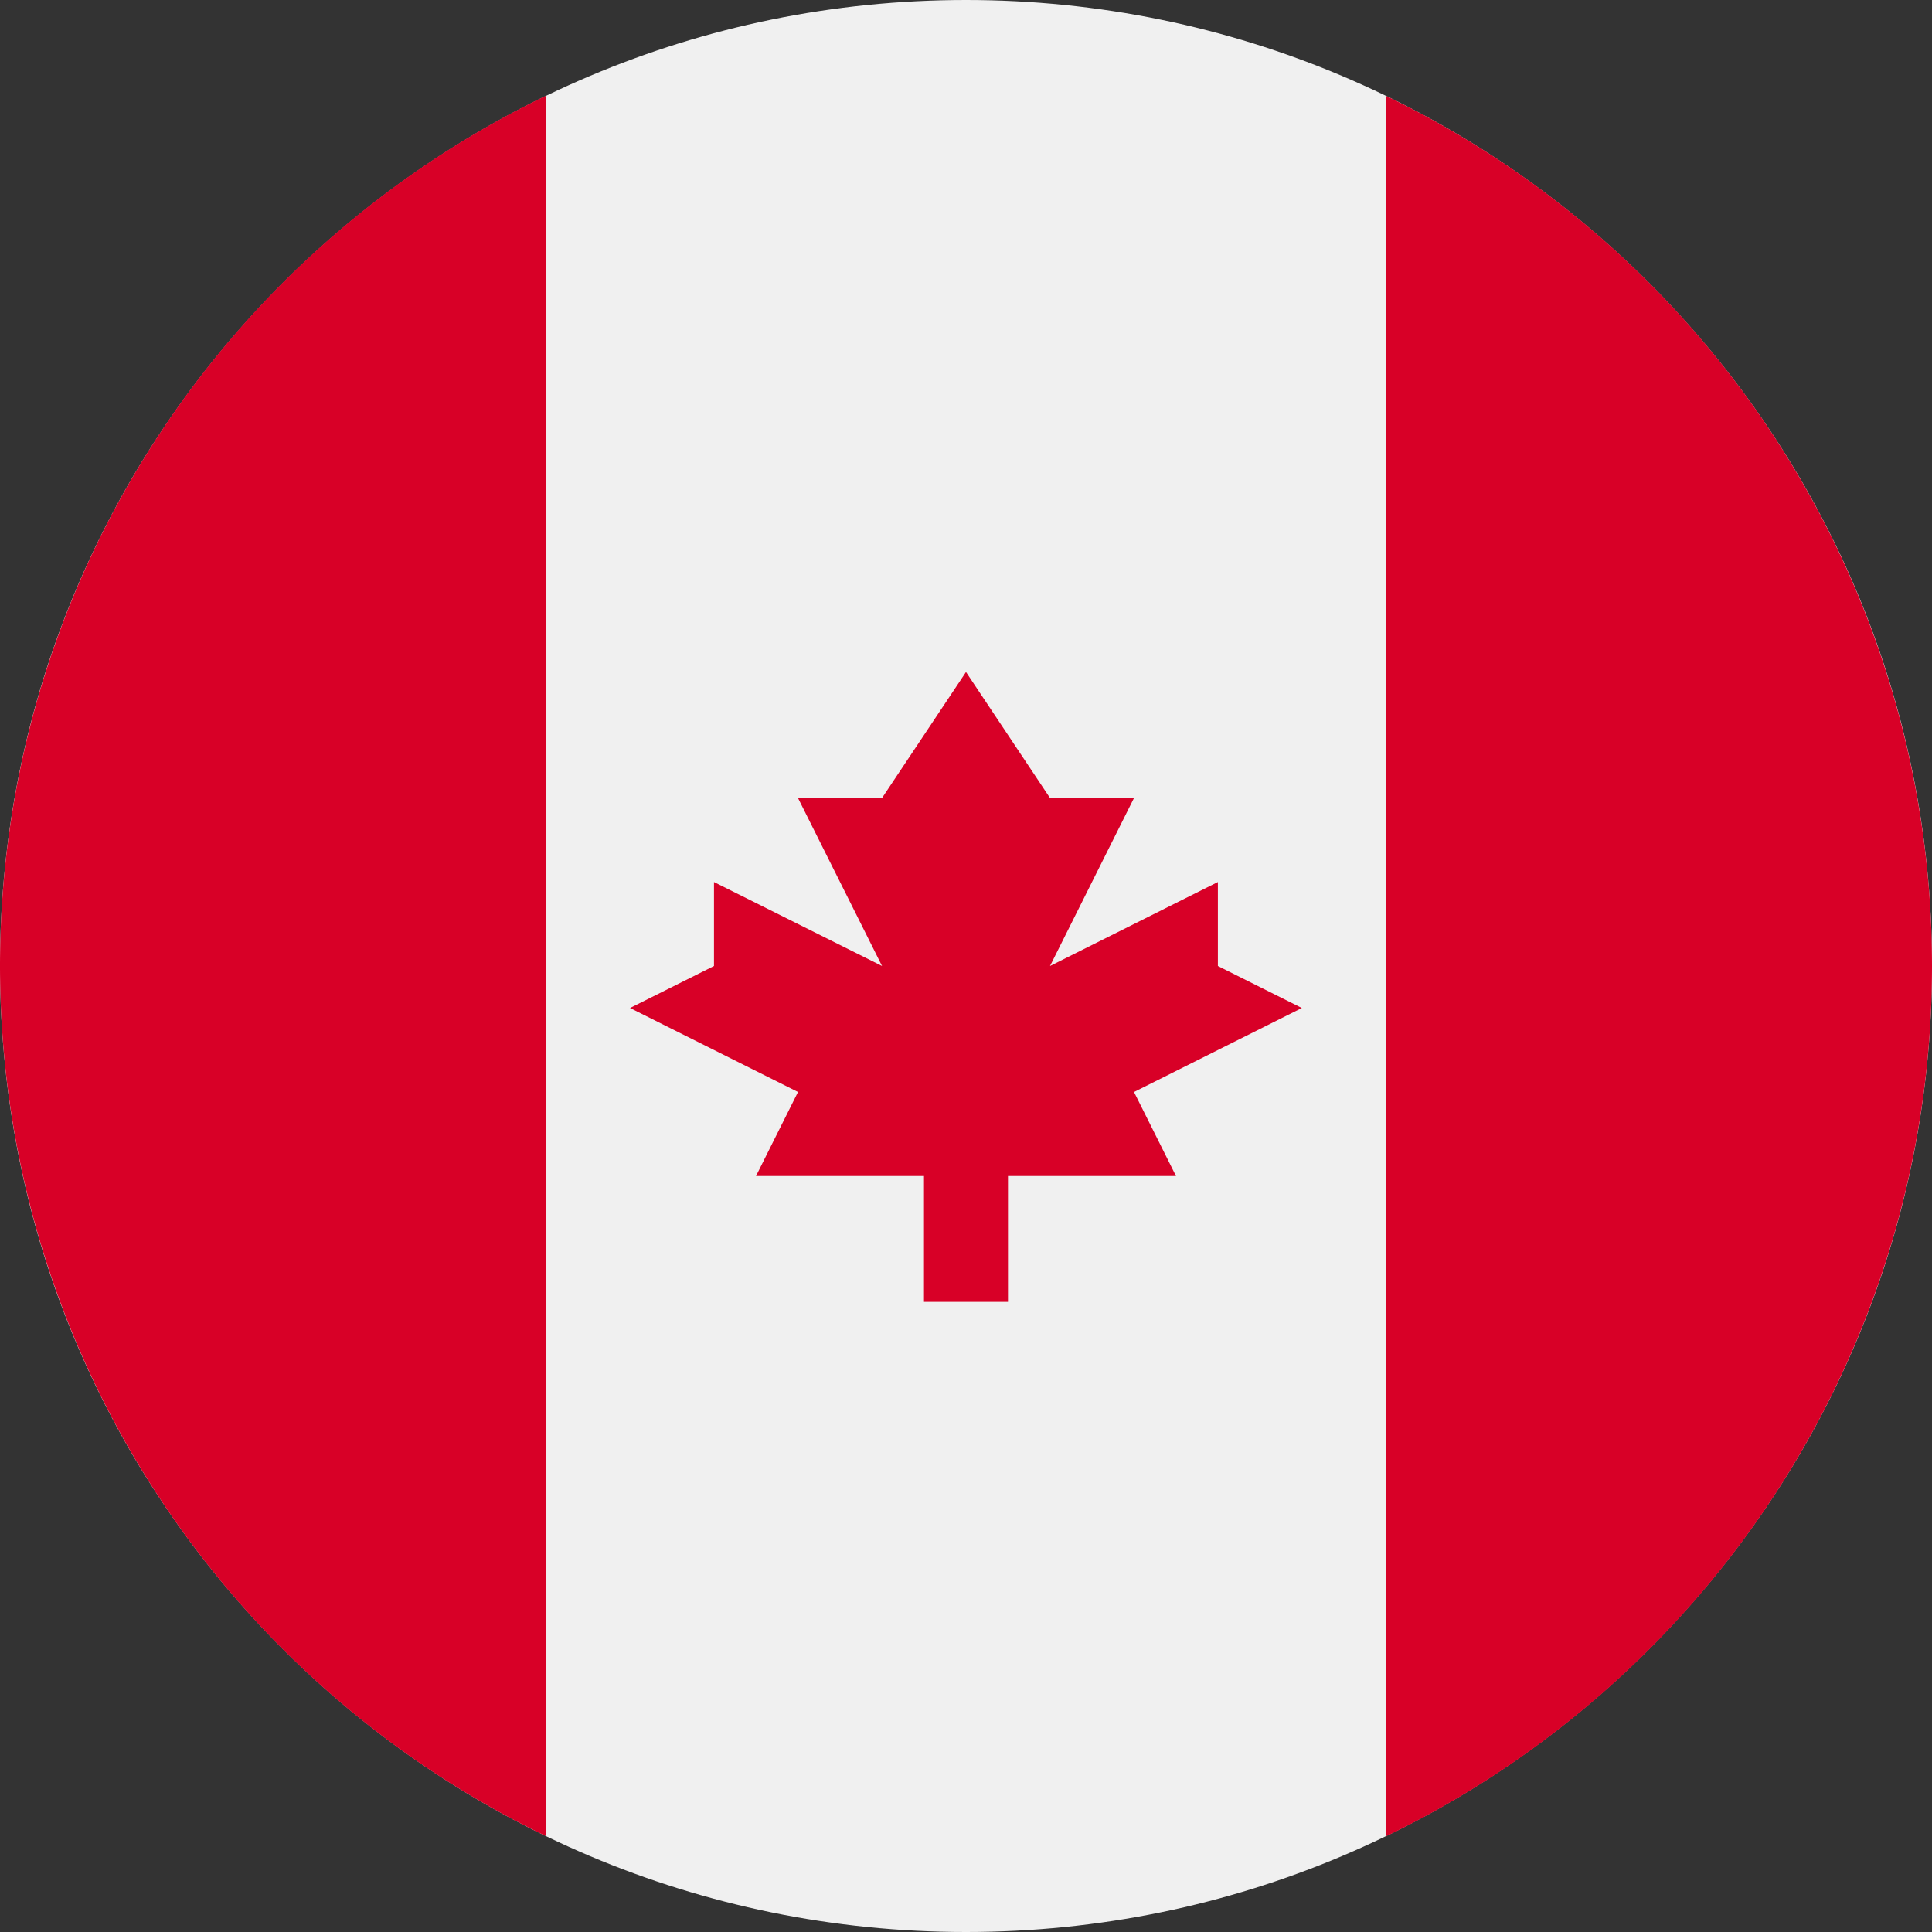
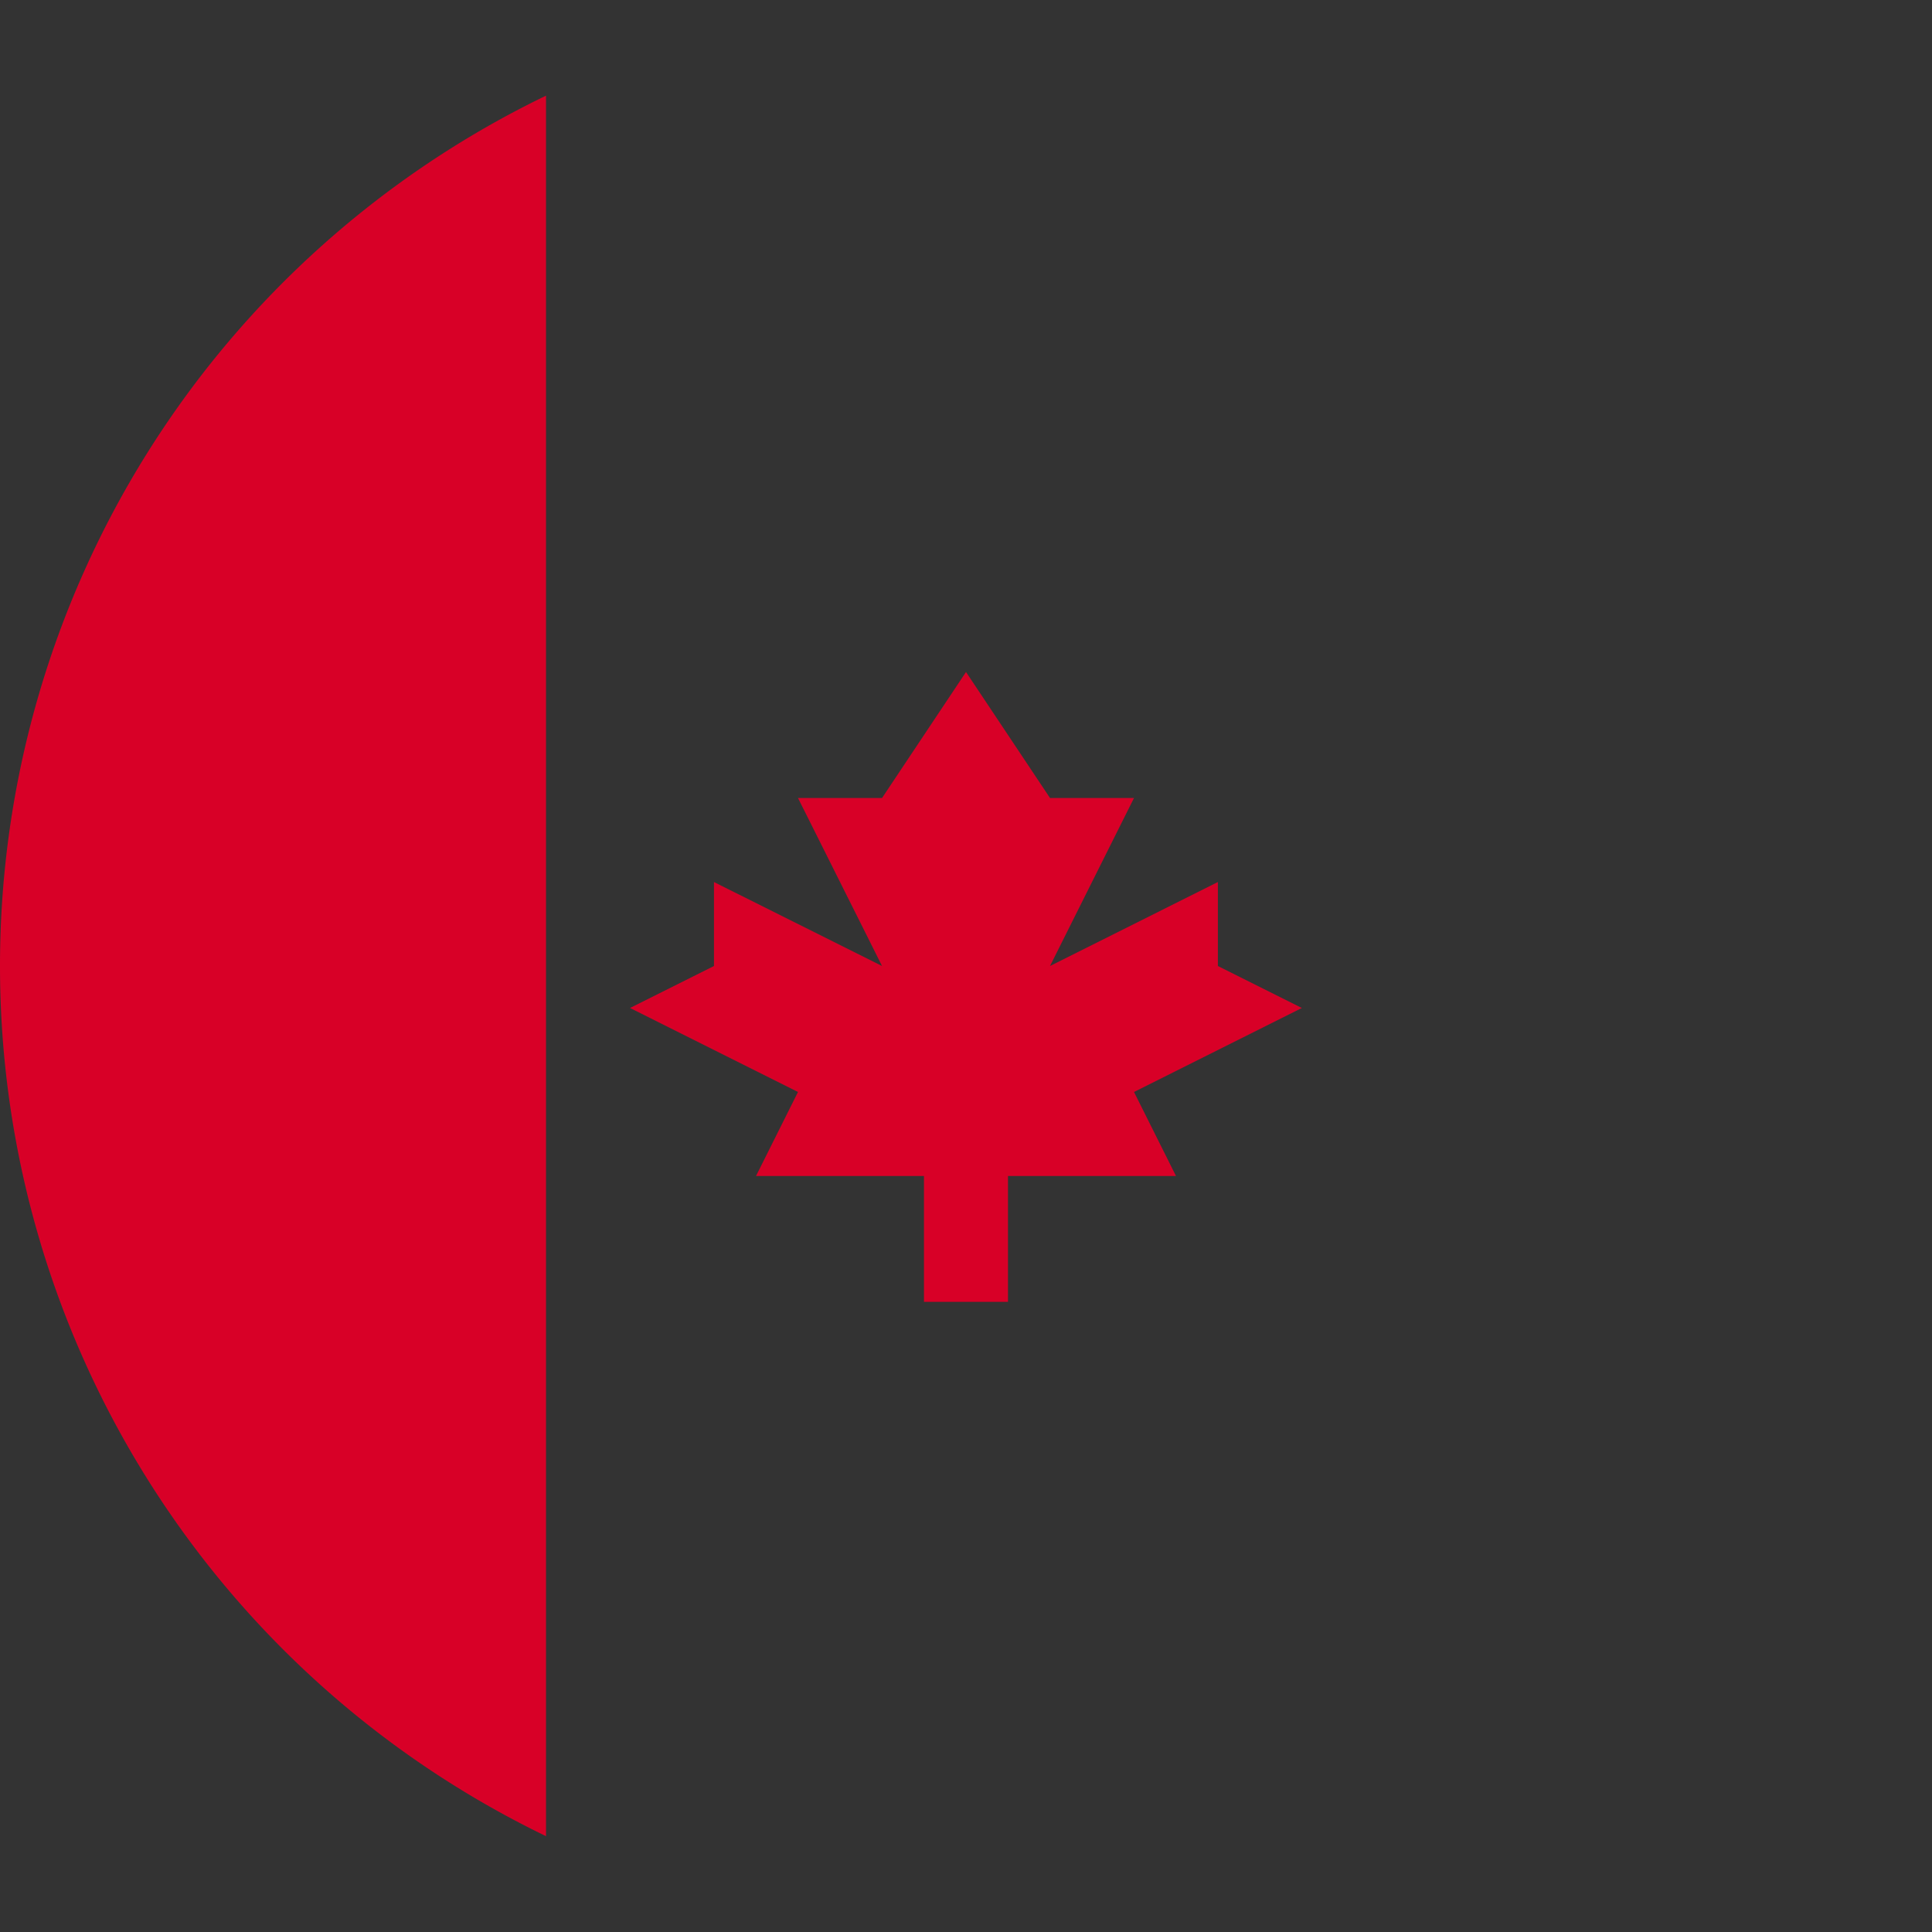
<svg xmlns="http://www.w3.org/2000/svg" id="Layer_1" data-name="Layer 1" viewBox="0 0 409.6 409.6">
  <rect x="0" y="0" width="409.6" height="409.6" fill="#333333" stroke="none" />
  <defs>
    <style>.cls-1{fill:#f0f0f0;}.cls-2{fill:#d80027;}</style>
  </defs>
-   <path class="cls-1" d="M704.6,499.8c0,113.11-91.69,204.8-204.8,204.8S295,612.91,295,499.8,386.69,295,499.8,295s204.8,91.69,204.8,204.8Zm0,0" transform="translate(-295 -295)" />
-   <path class="cls-2" d="M704.6,499.8A204.82,204.82,0,0,0,588.84,315.32v369A204.81,204.81,0,0,0,704.6,499.8Zm0,0" transform="translate(-295 -295)" />
+   <path class="cls-2" d="M704.6,499.8v369A204.81,204.81,0,0,0,704.6,499.8Zm0,0" transform="translate(-295 -295)" />
  <path class="cls-2" d="M295,499.8A204.81,204.81,0,0,0,410.76,684.28v-369A204.82,204.82,0,0,0,295,499.8Zm0,0" transform="translate(-295 -295)" />
  <path class="cls-2" d="M535.42,526.51,571,508.7l-17.8-8.9V482L517.61,499.8l17.81-35.62H517.61L499.8,437.47,482,464.18H464.18L482,499.8,446.37,482V499.8l-17.8,8.9,35.61,17.81-8.9,17.81h35.61V571H508.7V544.32h35.62Zm0,0" transform="translate(-295 -295)" />
</svg>